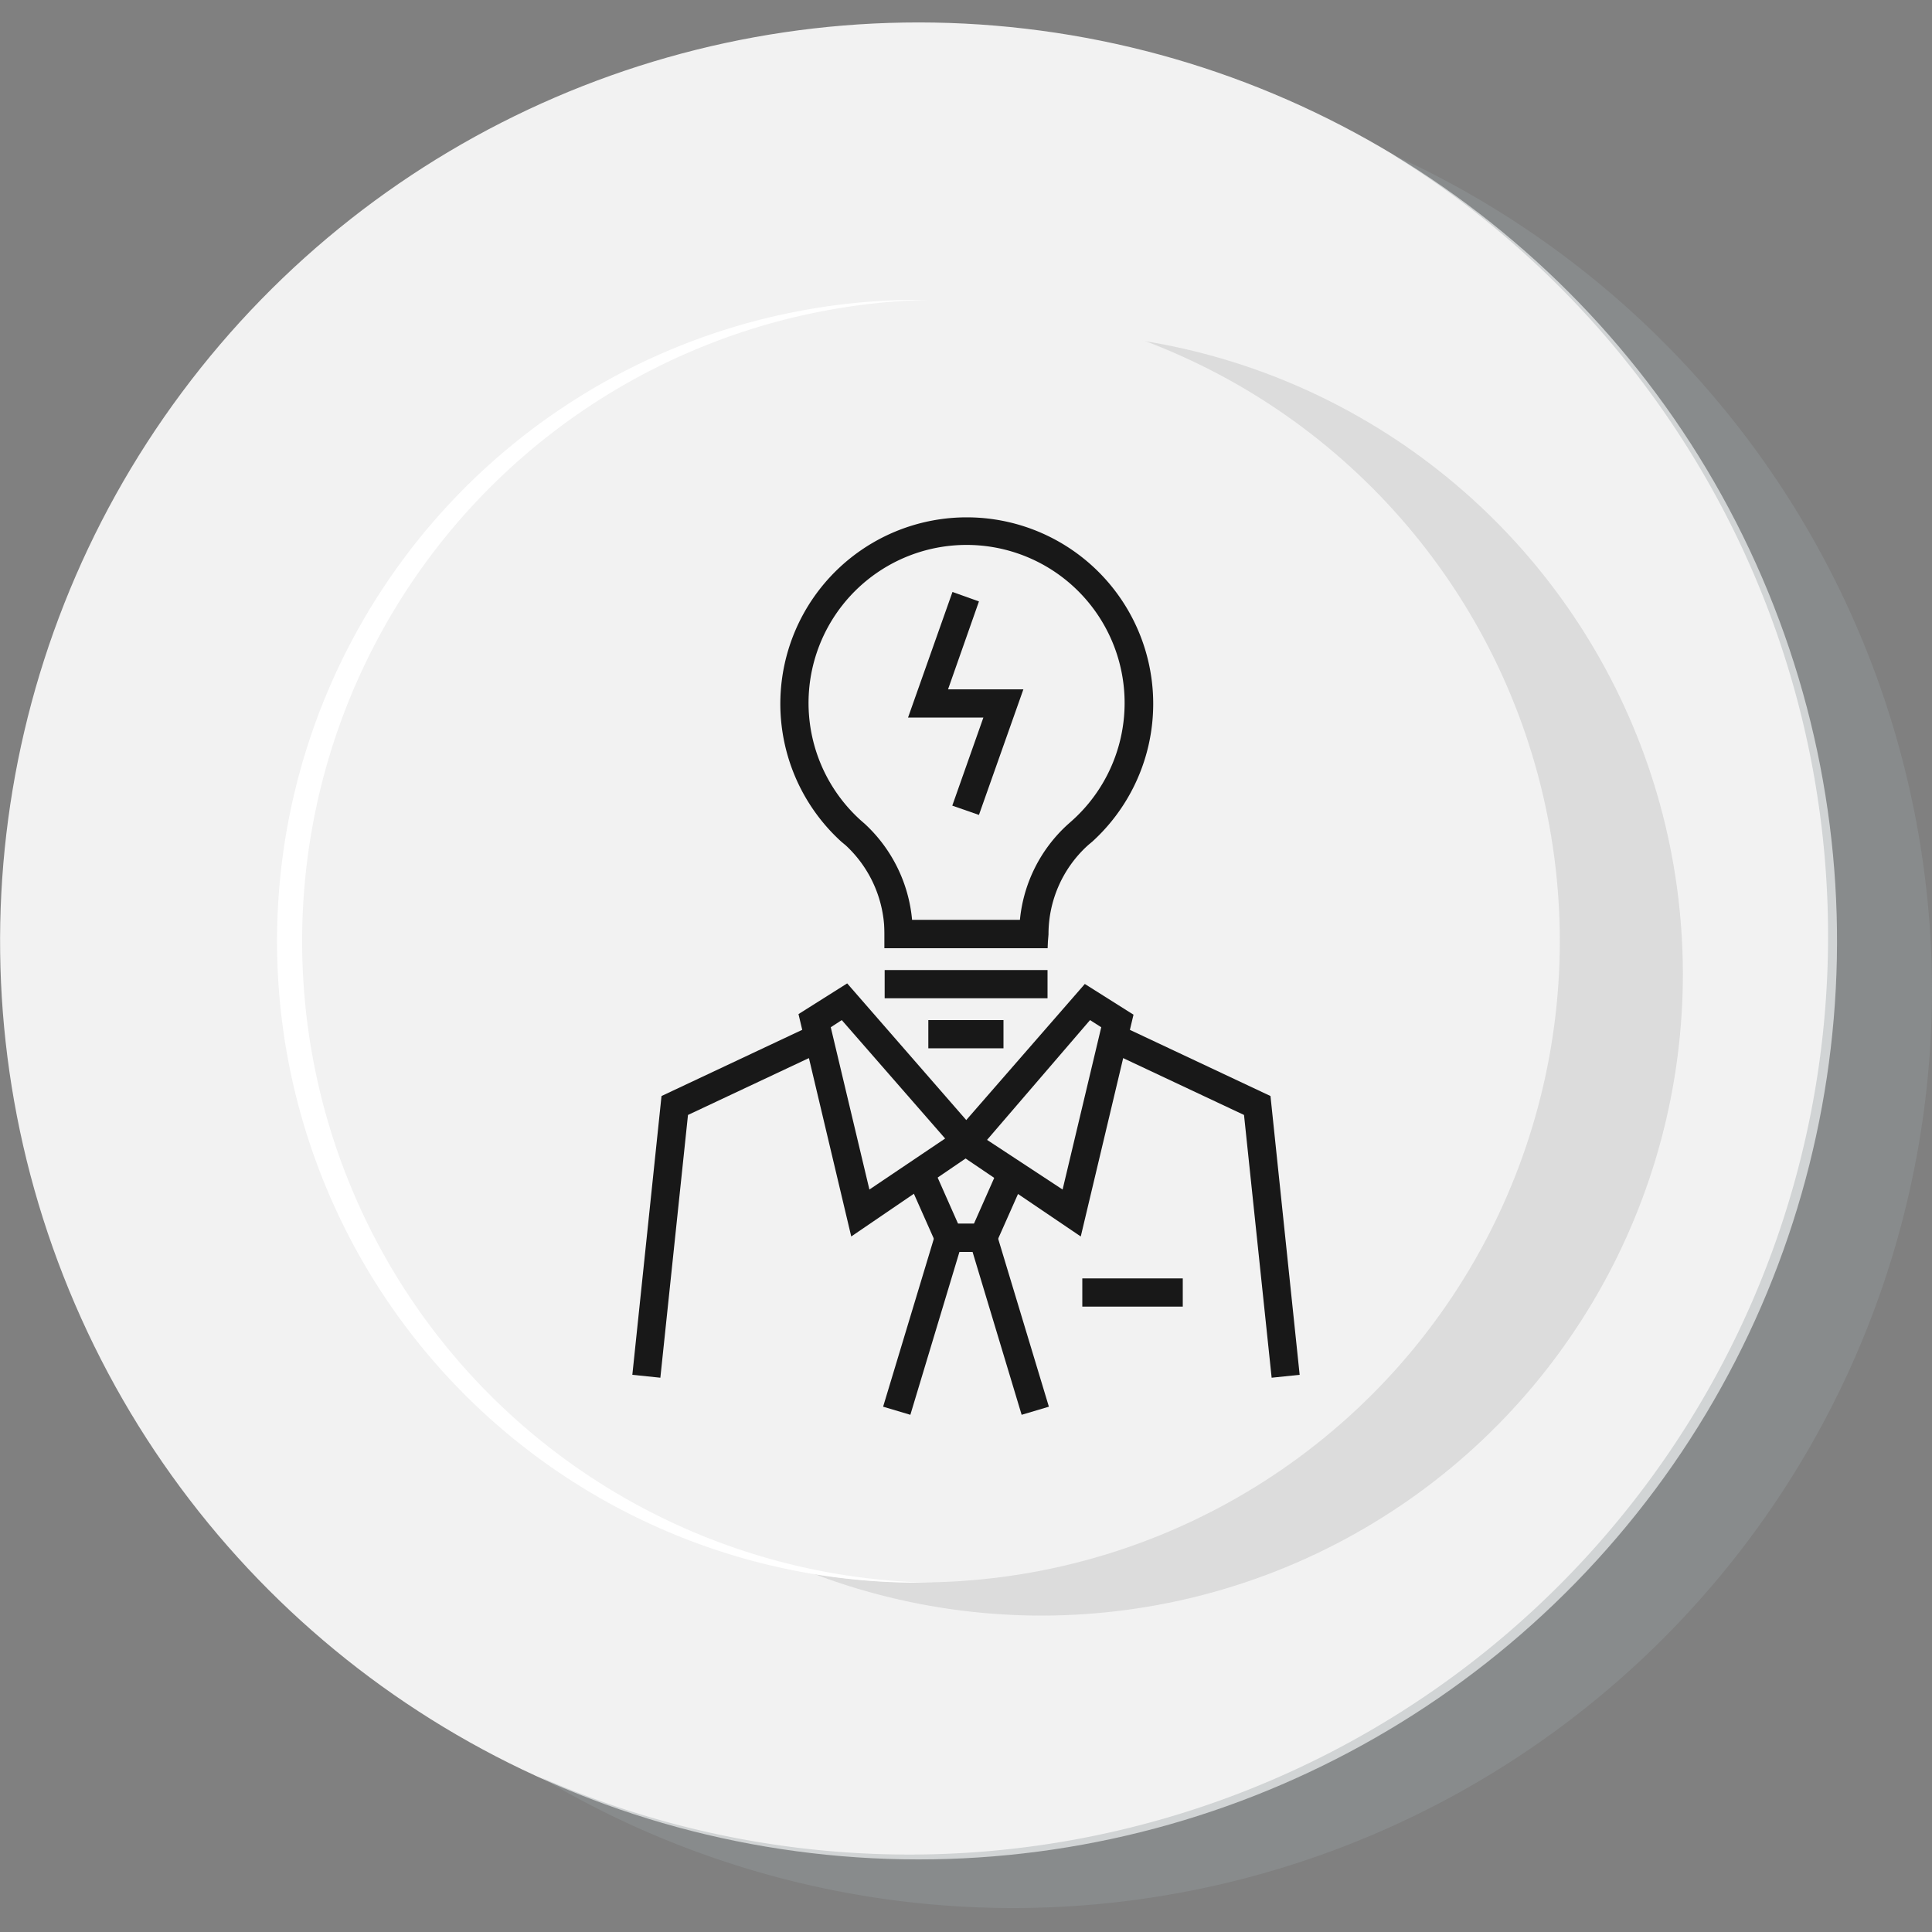
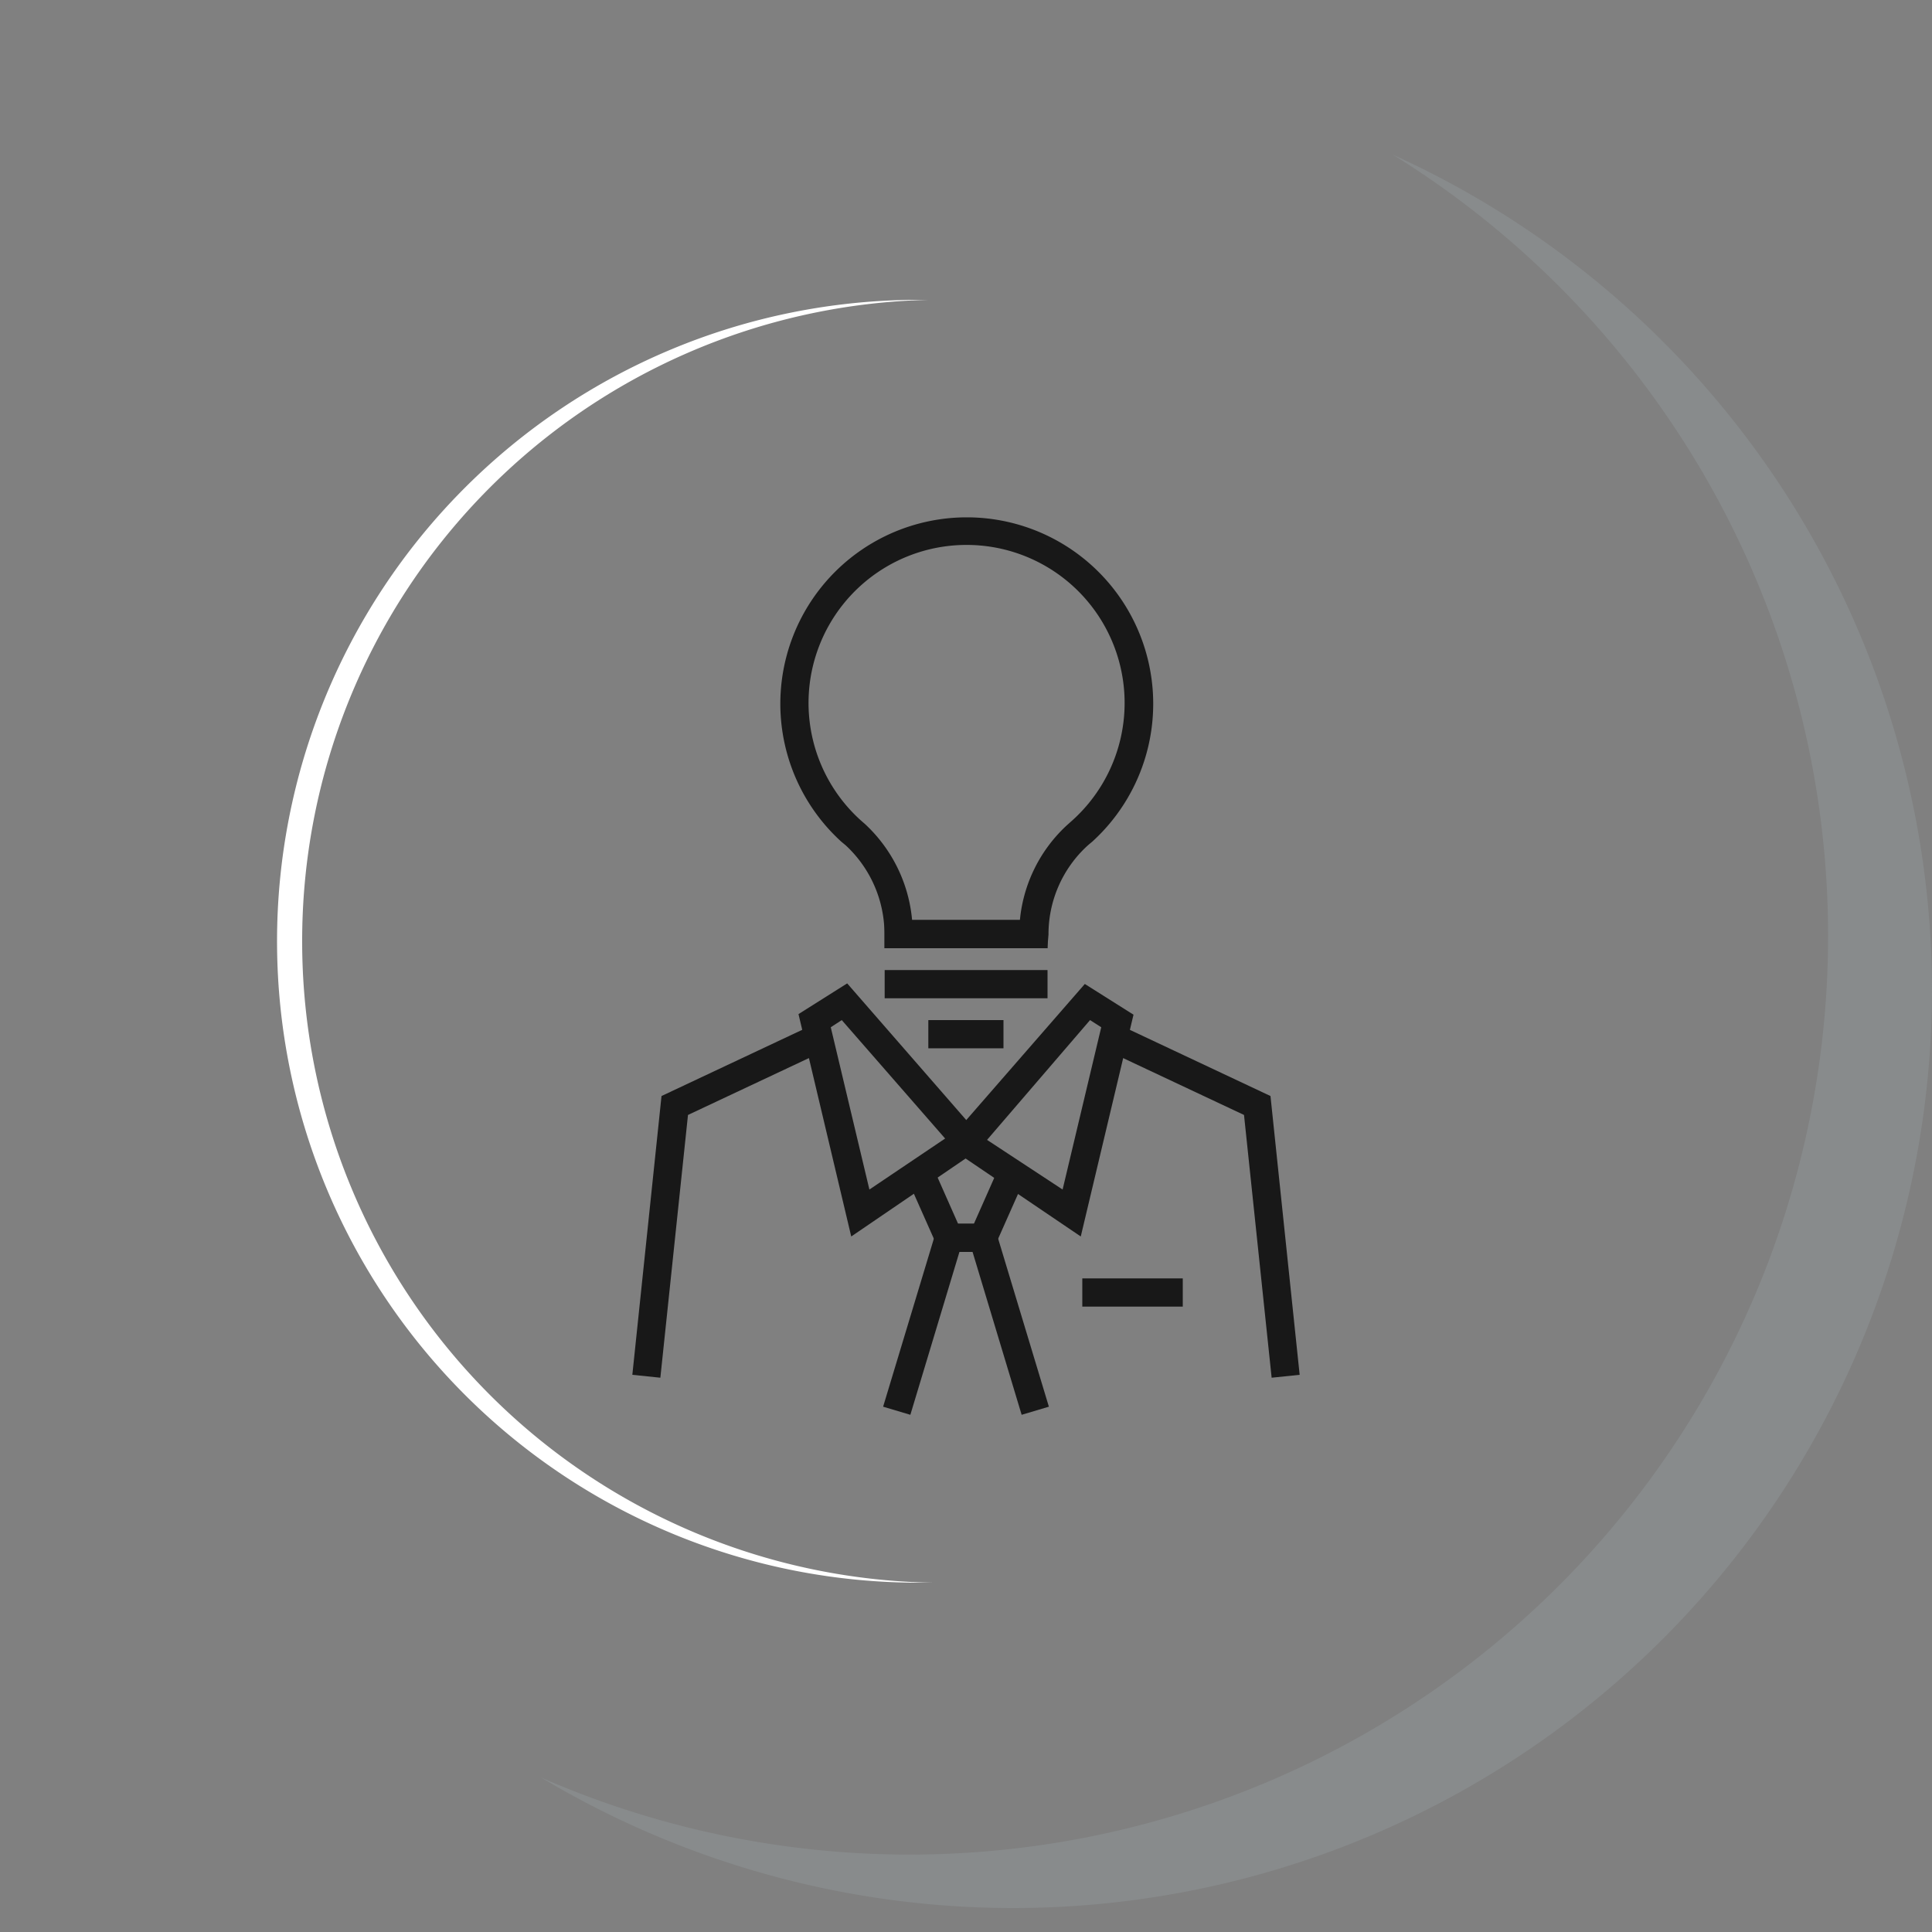
<svg xmlns="http://www.w3.org/2000/svg" viewBox="0 0 100 100">
  <rect x="0" y="0" width="100" height="100" fill="#808080" stroke="none" />
  <defs>
    <style>.cls-1{isolation:isolate;}.cls-2{fill:#f2f2f2;}.cls-3{fill:#989ea3;opacity:0.36;}.cls-3,.cls-4{mix-blend-mode:multiply;}.cls-4{fill:#a5a7a8;opacity:0.29;}.cls-5{fill:#fff;}.cls-6{fill:#181818;}</style>
  </defs>
  <title>icono-21</title>
  <g class="cls-1">
    <g id="Capa_1" data-name="Capa 1">
-       <circle class="cls-2" cx="47.54" cy="48.71" r="47.54" transform="translate(-15.39 22.78) rotate(-23.31)" />
      <path class="cls-3" d="M100,51.12A47.56,47.56,0,0,1,28,92,47.55,47.55,0,0,0,72.08,8,47.52,47.52,0,0,1,100,51.12Z" />
-       <circle class="cls-4" cx="53.9" cy="50.42" r="33.2" transform="translate(-0.18 0.2) rotate(-0.21)" />
-       <circle class="cls-2" cx="47.54" cy="48.71" r="33.2" transform="translate(-7.28 8.36) rotate(-9.34)" />
-       <path class="cls-5" d="M15.64,48.82a33.19,33.19,0,0,1,32.43-33.3h-.65a33.2,33.2,0,1,0,.24,66.4l.65,0A33.19,33.19,0,0,1,15.64,48.82Z" />
+       <path class="cls-5" d="M15.64,48.82a33.19,33.19,0,0,1,32.43-33.3h-.65a33.2,33.2,0,1,0,.24,66.4l.65,0A33.19,33.19,0,0,1,15.64,48.82" />
      <path class="cls-6" d="M44.06,64,41.33,52.49l2.52-1.59,6.7,7.69-.55.48.41.6ZM43,53.17l2,8.4,3.92-2.64L43.57,52.8Z" />
      <path class="cls-6" d="M55.94,64l-6.35-4.3.41-.6-.55-.48,6.7-7.69,2.52,1.59Zm-4.85-5L55,61.57l2-8.4-.58-.37Z" />
      <polygon class="cls-6" points="51.36 64.8 48.64 64.8 46.93 60.95 48.27 60.36 49.59 63.34 50.41 63.34 51.73 60.36 53.07 60.95 51.36 64.8" />
      <polygon class="cls-6" points="52.88 73.23 50.34 64.8 49.66 64.8 47.12 73.23 45.71 72.81 48.57 63.34 51.43 63.34 54.29 72.81 52.88 73.23" />
      <polygon class="cls-6" points="65.82 71.31 64.39 57.71 57.31 54.38 57.94 53.05 65.76 56.73 67.27 71.16 65.82 71.31" />
      <polygon class="cls-6" points="34.18 71.31 32.73 71.16 34.24 56.73 42.06 53.05 42.69 54.38 35.61 57.71 34.18 71.31" />
      <rect class="cls-6" x="56.02" y="66.17" width="5.2" height="1.46" />
      <path class="cls-6" d="M54.21,49.08H45.78v-.73a6.26,6.26,0,0,0-2-4.59l-.24-.2a9.65,9.65,0,1,1,13,0l-.18.15-.09.08a6.21,6.21,0,0,0-2,4.58Zm-7-1.46h5.58a7.66,7.66,0,0,1,2.47-4.94l.09-.08.18-.16a8.18,8.18,0,1,0-11,0l.24.21A7.72,7.72,0,0,1,47.21,47.62Z" />
-       <polygon class="cls-6" points="50.67 42.18 49.29 41.7 50.9 37.14 47 37.14 49.3 30.64 50.67 31.13 49.07 35.68 52.97 35.68 50.67 42.18" />
      <rect class="cls-6" x="45.79" y="47.62" width="8.43" height="1.46" />
      <rect class="cls-6" x="45.79" y="50.21" width="8.43" height="1.46" />
      <rect class="cls-6" x="48.05" y="52.8" width="3.89" height="1.46" />
    </g>
  </g>
</svg>